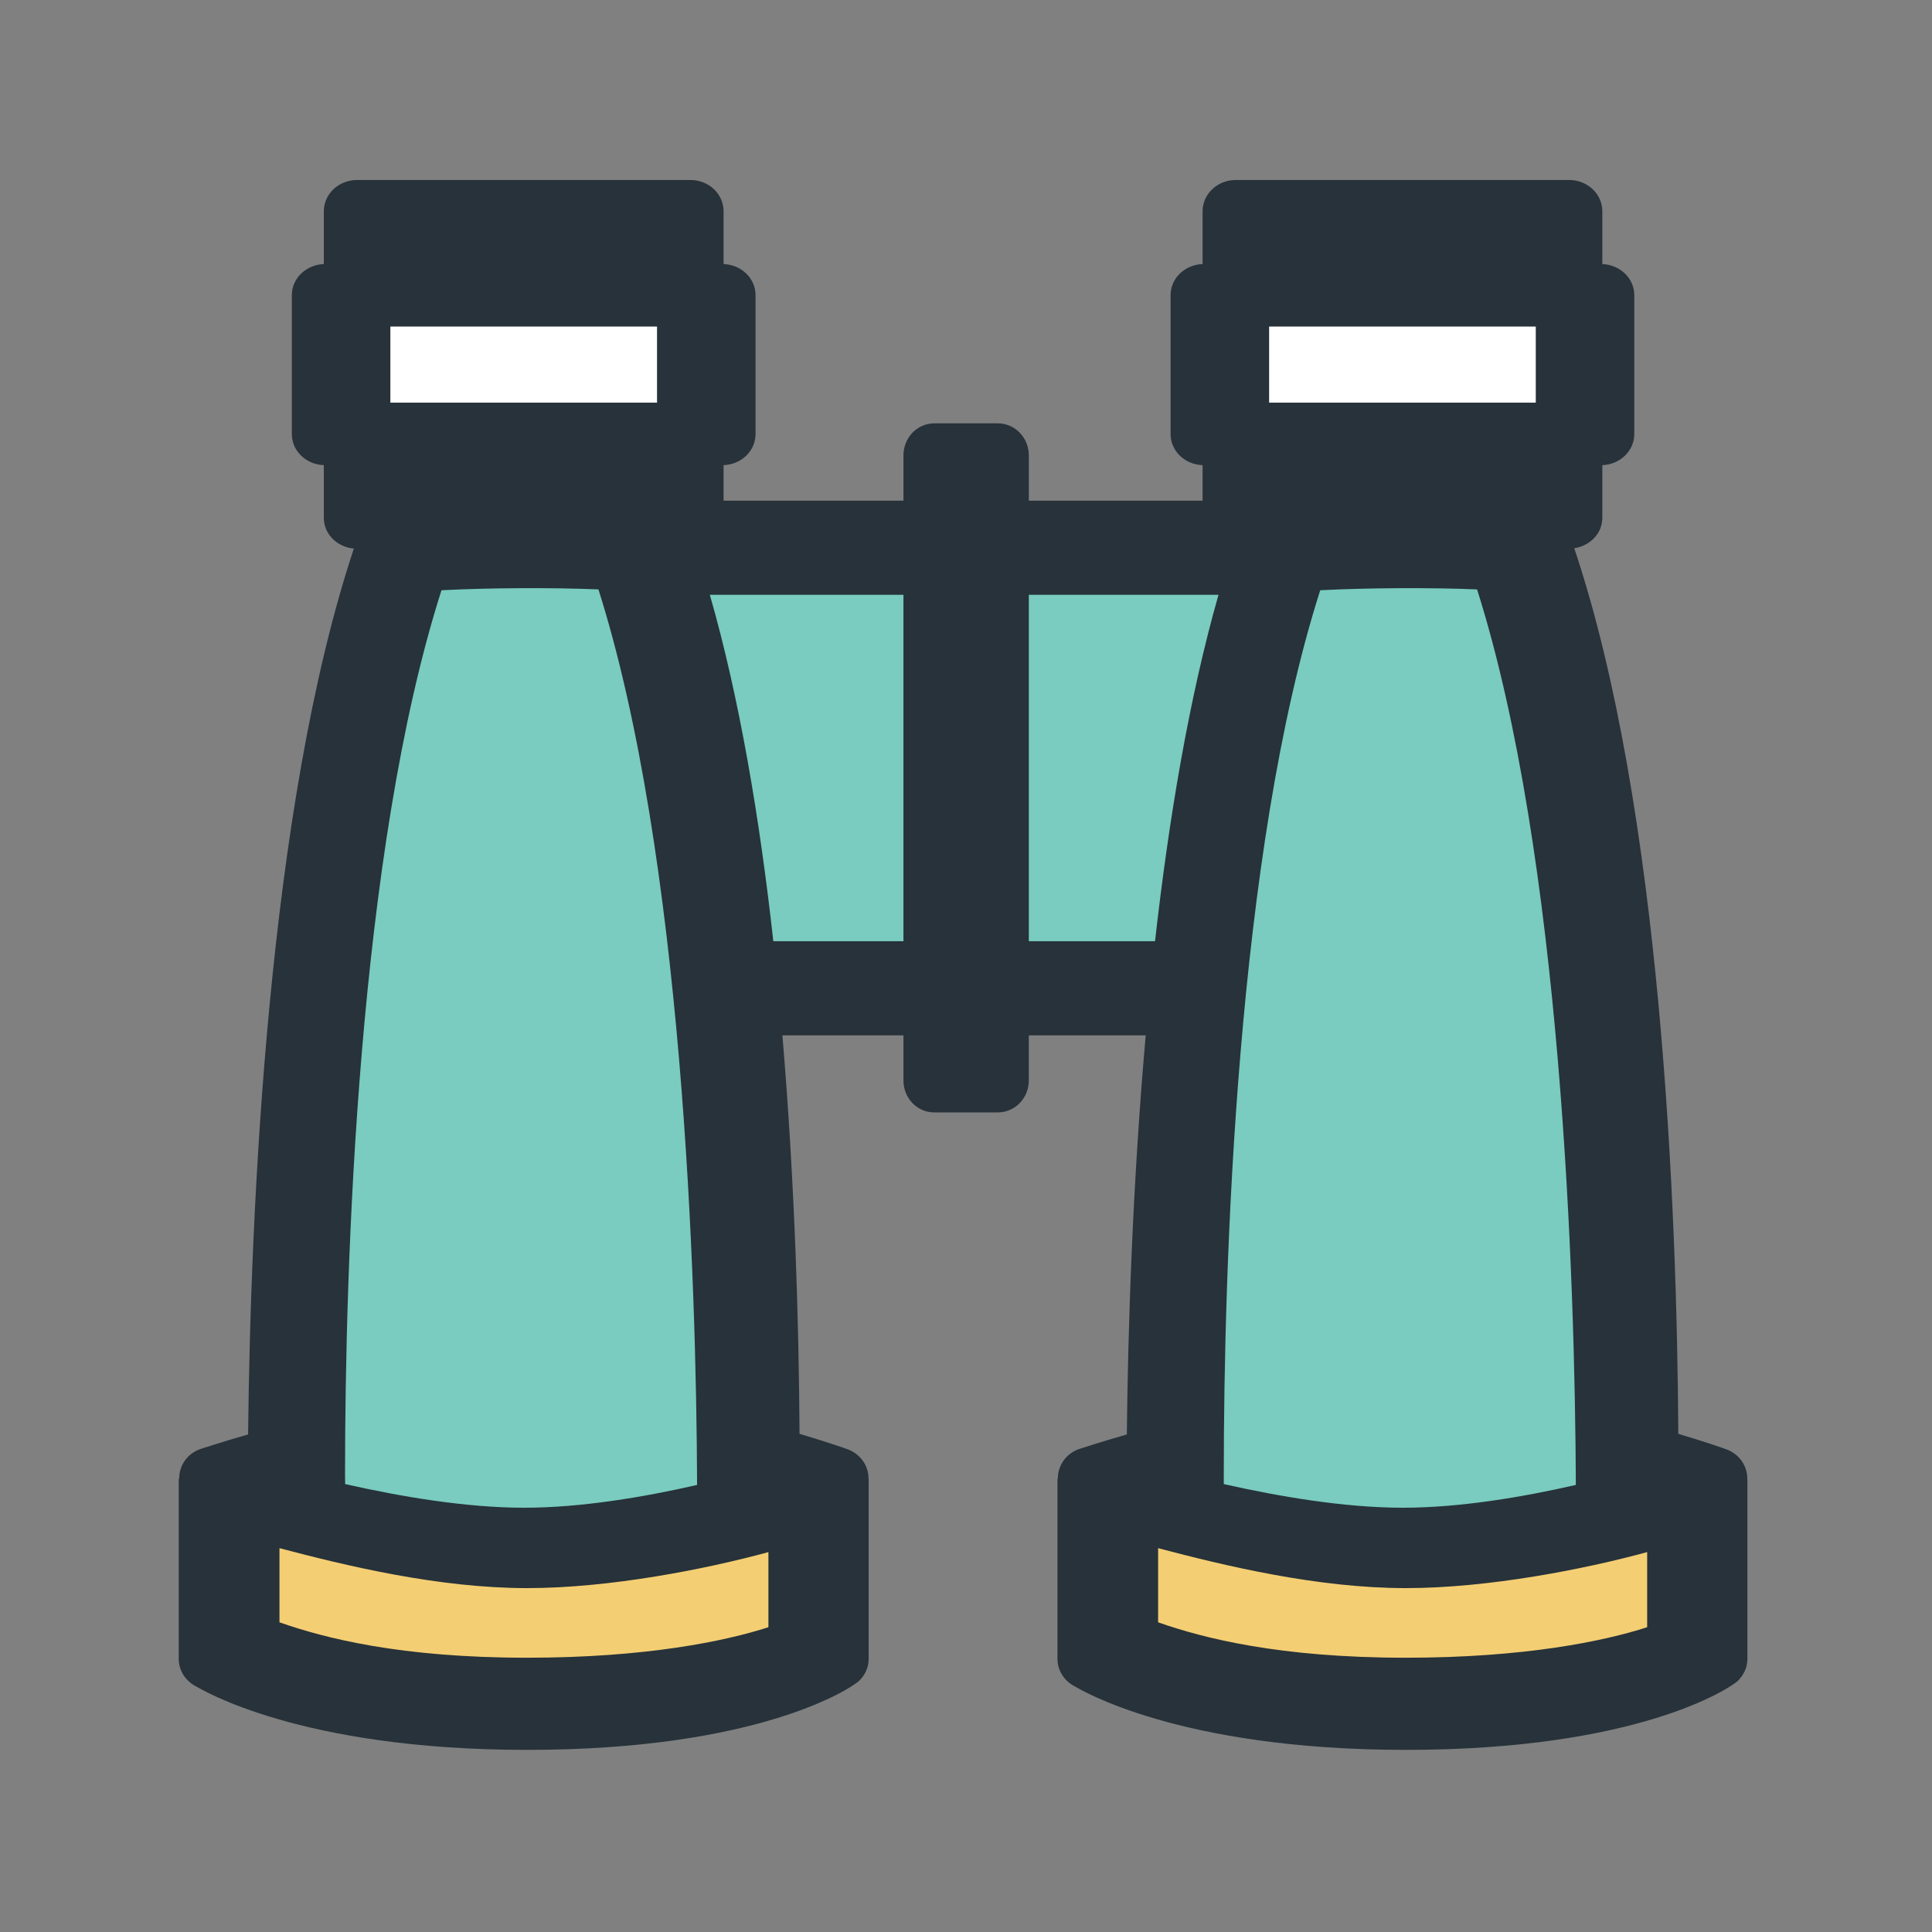
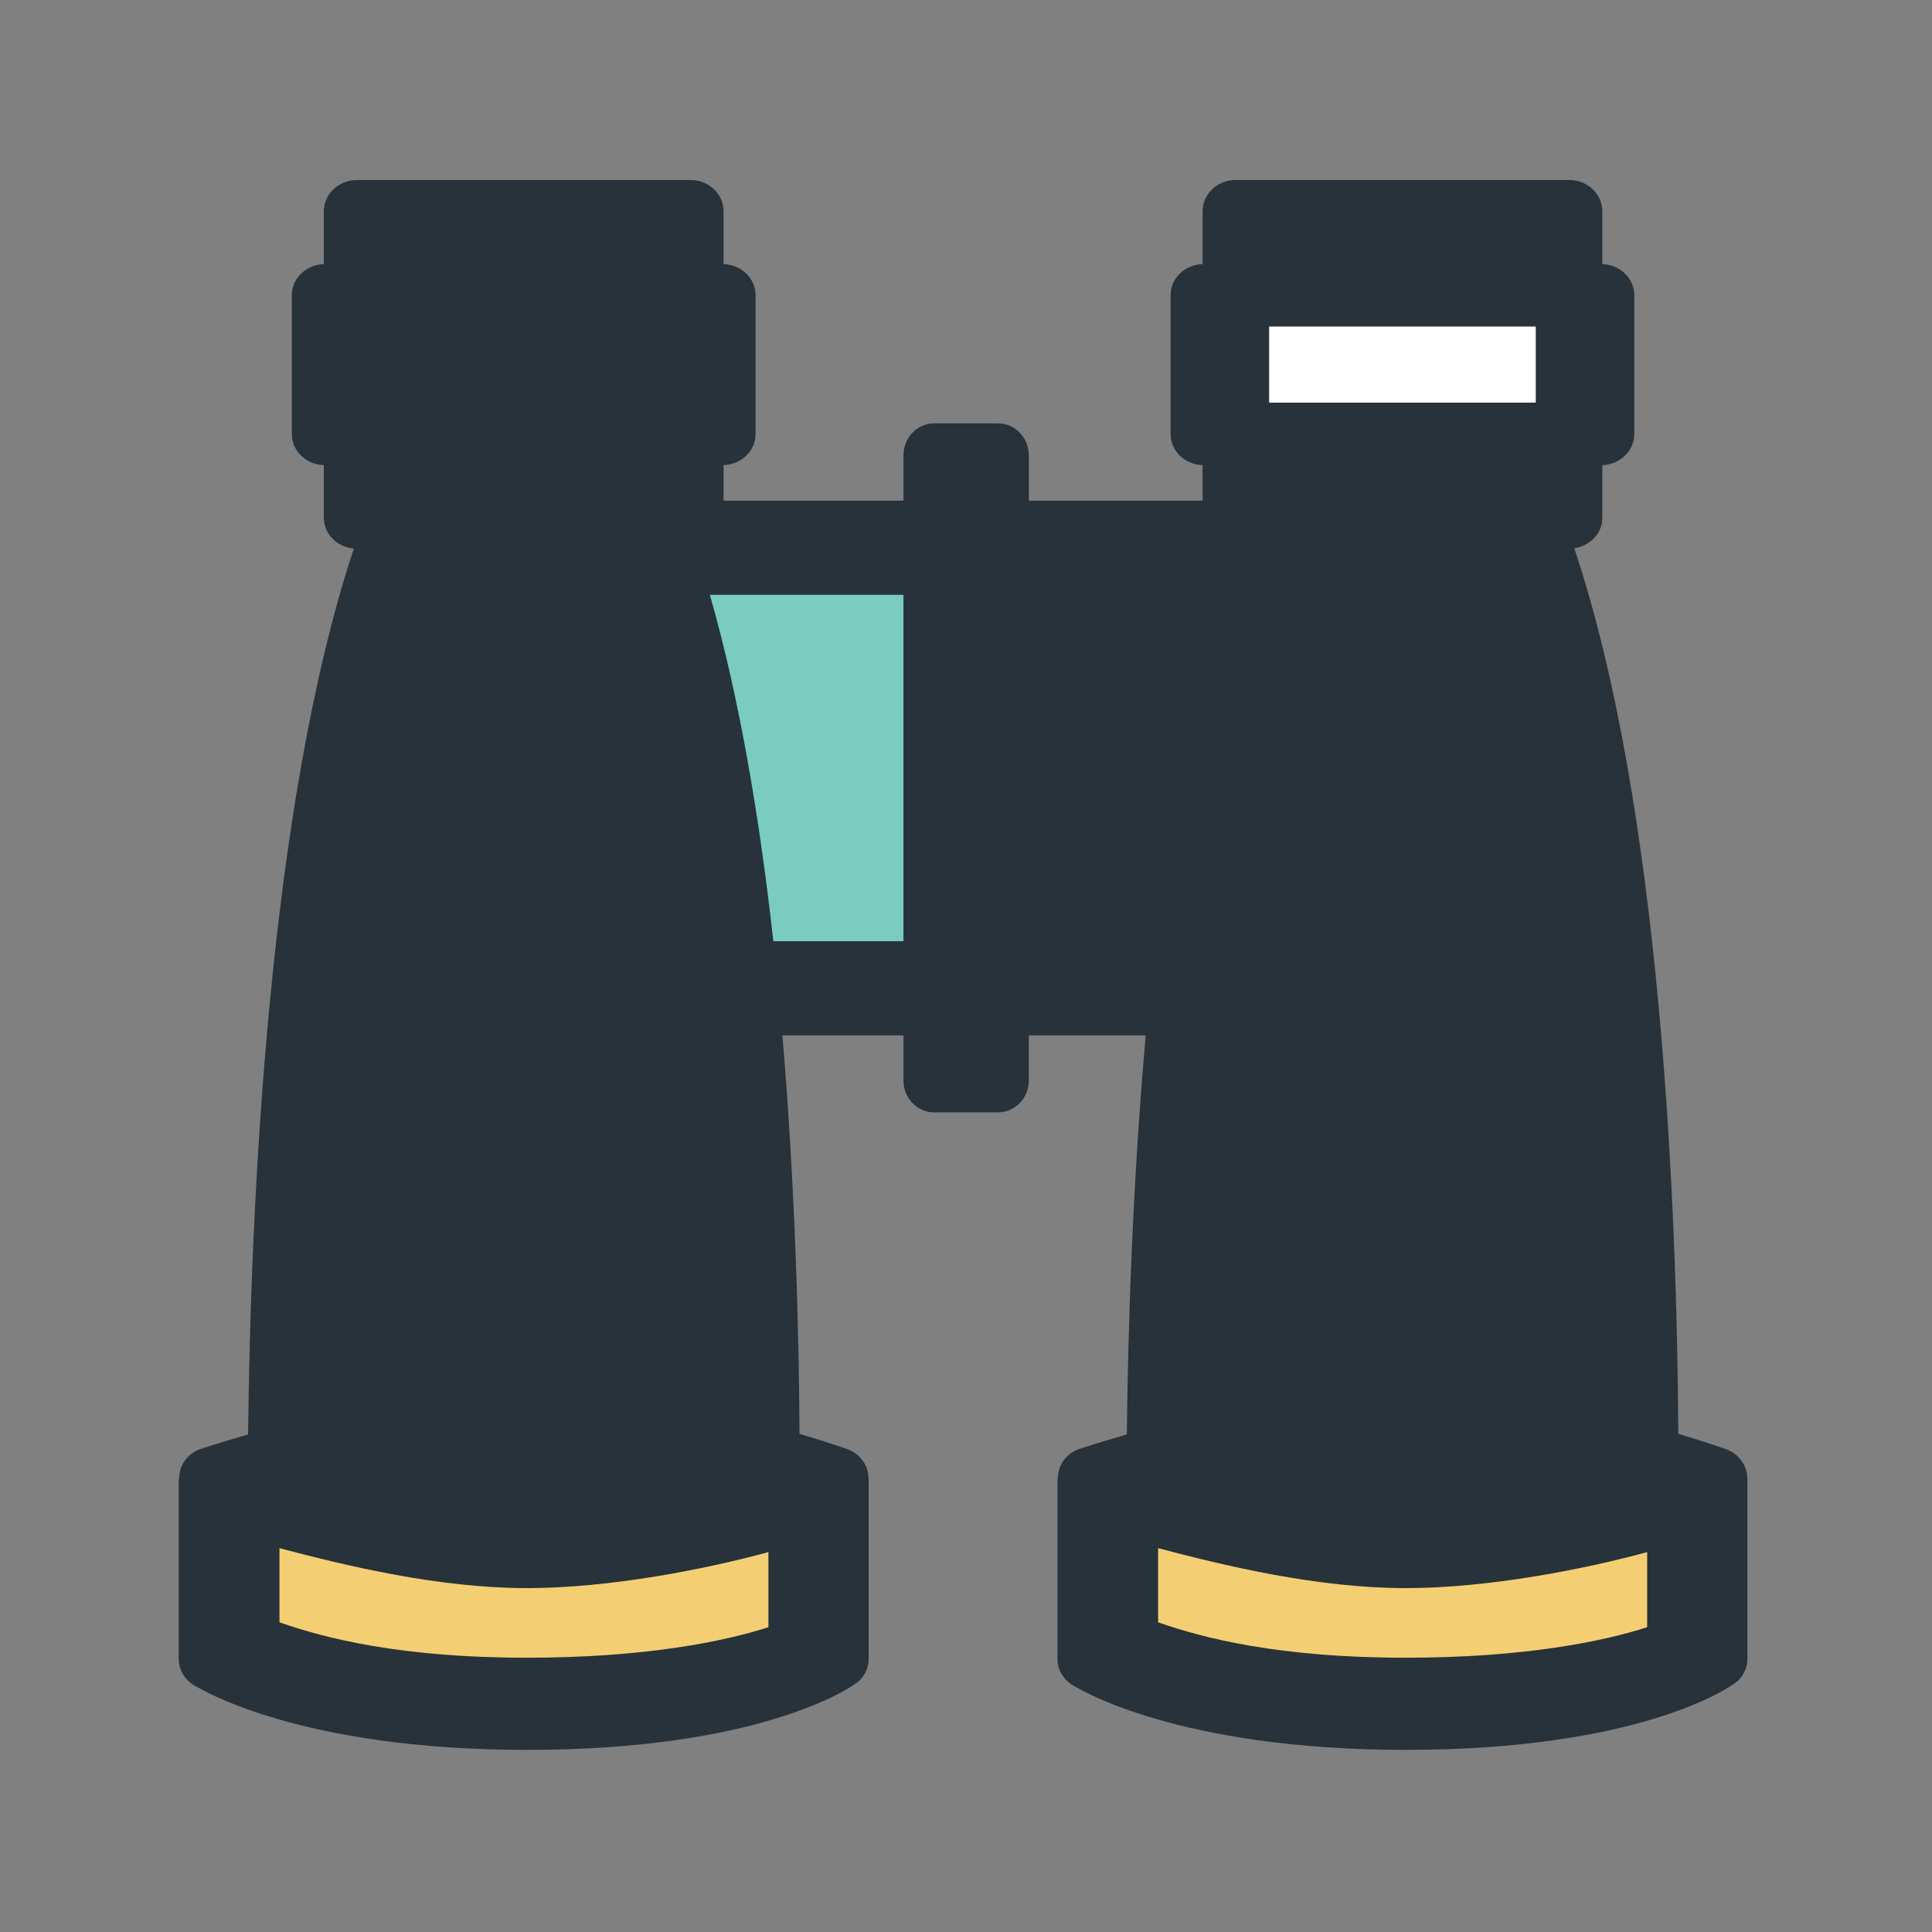
<svg xmlns="http://www.w3.org/2000/svg" width="800px" height="800px" viewBox="0 0 1024 1024" class="icon" version="1.1">
  <rect x="0" y="0" width="1024" height="1024" fill="#808080" stroke="none" />
  <path d="M926.097 783.995c0.13-6.625-3.834-12.926-10.651-15.653-1.041-0.456-10.718-3.831-25.916-8.381-0.652-118.858-8.965-331.699-55.142-469.392 8.376-1.297 14.871-7.795 14.871-16.109v-27.927c9.354-0.326 16.953-7.536 16.953-16.498v-73.589c0-8.962-7.598-16.109-16.953-16.498V112.024c0-9.225-7.858-16.627-17.602-16.627H654.994c-9.74 0-17.602 7.403-17.602 16.627v27.927c-9.481 0.389-16.949 7.536-16.949 16.498v73.589c0 8.962 7.469 16.171 16.949 16.498v18.835h-92.097v-24.033c0-9.351-7.339-16.949-16.431-16.949H495.154c-9.029 0-16.301 7.598-16.301 16.949v24.033h-95.347v-18.835c9.418-0.326 16.949-7.536 16.949-16.498v-73.589c0-8.962-7.532-16.109-16.949-16.498V112.024c0-9.225-7.795-16.627-17.602-16.627H189.303c-9.807 0-17.665 7.403-17.665 16.627v27.927c-9.418 0.389-16.953 7.536-16.953 16.498v73.589c0 8.962 7.536 16.171 16.953 16.498v27.927c0 8.64 7.014 15.46 15.912 16.304-45.595 137.304-54.753 350.598-56.054 469.522-14.026 4.027-23.185 7.08-24.485 7.469-7.403 2.209-11.952 8.64-12.015 15.59-0.067 0.323-0.259 0.519-0.259 0.845v95.084c0 6.042 3.505 11.625 9.159 14.548 2.66 1.367 54.557 33.647 175.493 33.647 123.404 0 172.247-32.932 176.079-36.699 3.182-3.116 4.938-7.209 4.938-11.496v-95.084c0-0.067-0.067-0.13-0.067-0.197 0.13-6.625-3.831-12.926-10.585-15.653-1.041-0.456-10.785-3.831-25.982-8.381-0.326-55.595-2.338-131.78-9.092-211.215h64.171v23.9c0 9.418 7.273 16.953 16.301 16.953h33.71c9.092 0 16.431-7.536 16.431-16.953v-23.9h61.962c-7.017 79.498-9.418 155.879-10.003 211.541-14.03 4.027-23.188 7.08-24.485 7.469-7.469 2.209-11.952 8.64-12.081 15.59 0 0.323-0.197 0.519-0.197 0.845v95.084c0 6.042 3.508 11.625 9.159 14.548 2.601 1.367 54.561 33.647 175.497 33.647 123.404 0 172.247-32.932 176.079-36.699 3.116-3.116 4.935-7.209 4.935-11.496v-95.084c0-0.068-0.062-0.131-0.062-0.198z" fill="#27323A" />
-   <path d="M206.905 173.077h141.331v40.334H206.905z" fill="#FFFFFF" />
-   <path d="M233.991 312.848c24.355-1.297 58.844-1.493 83.199-0.453 44.687 141.072 51.897 365.405 52.286 474.653-28.123 6.431-61.444 12.081-91.646 12.081-30.85 0-65.597-5.913-94.892-12.536 0-1.689-0.063-3.053-0.063-4.872 0.001-110.867 6.689-329.88 51.116-468.873z" fill="#79CCBF" />
  <path d="M407.276 862.455c-22.862 7.403-65.016 16.171-127.886 16.171-67.223 0-107.428-10.392-131.265-18.769v-39.297c35.465 9.354 84.307 21.173 131.265 21.173 43.843 0 94.892-10.066 127.886-19.094v39.816z" fill="#F4CE73" />
  <path d="M478.853 498.866h-68.979c-7.143-64.497-17.861-128.668-33.644-183.614h102.623v183.614z" fill="#79CCBF" />
  <path d="M672.662 173.077h141.331v40.334H672.662z" fill="#FFFFFF" />
-   <path d="M699.745 312.848c24.359-1.297 58.78-1.493 83.135-0.453 44.75 141.072 51.897 365.405 52.352 474.653-28.123 6.431-61.444 12.081-91.646 12.081-30.916 0-65.6-5.913-94.958-12.536v-4.872c0.001-110.867 6.692-329.88 51.116-468.873zM545.295 498.866v-183.613h100.541c-15.653 54.817-26.367 119.054-33.644 183.614h-66.898z" fill="#79CCBF" />
  <path d="M873.033 862.455c-22.862 7.403-65.016 16.171-127.886 16.171-67.224 0-107.428-10.392-131.329-18.769v-39.297c35.526 9.354 84.369 21.173 131.329 21.173 43.839 0 94.892-10.066 127.886-19.094v39.816z" fill="#F4CE73" />
</svg>